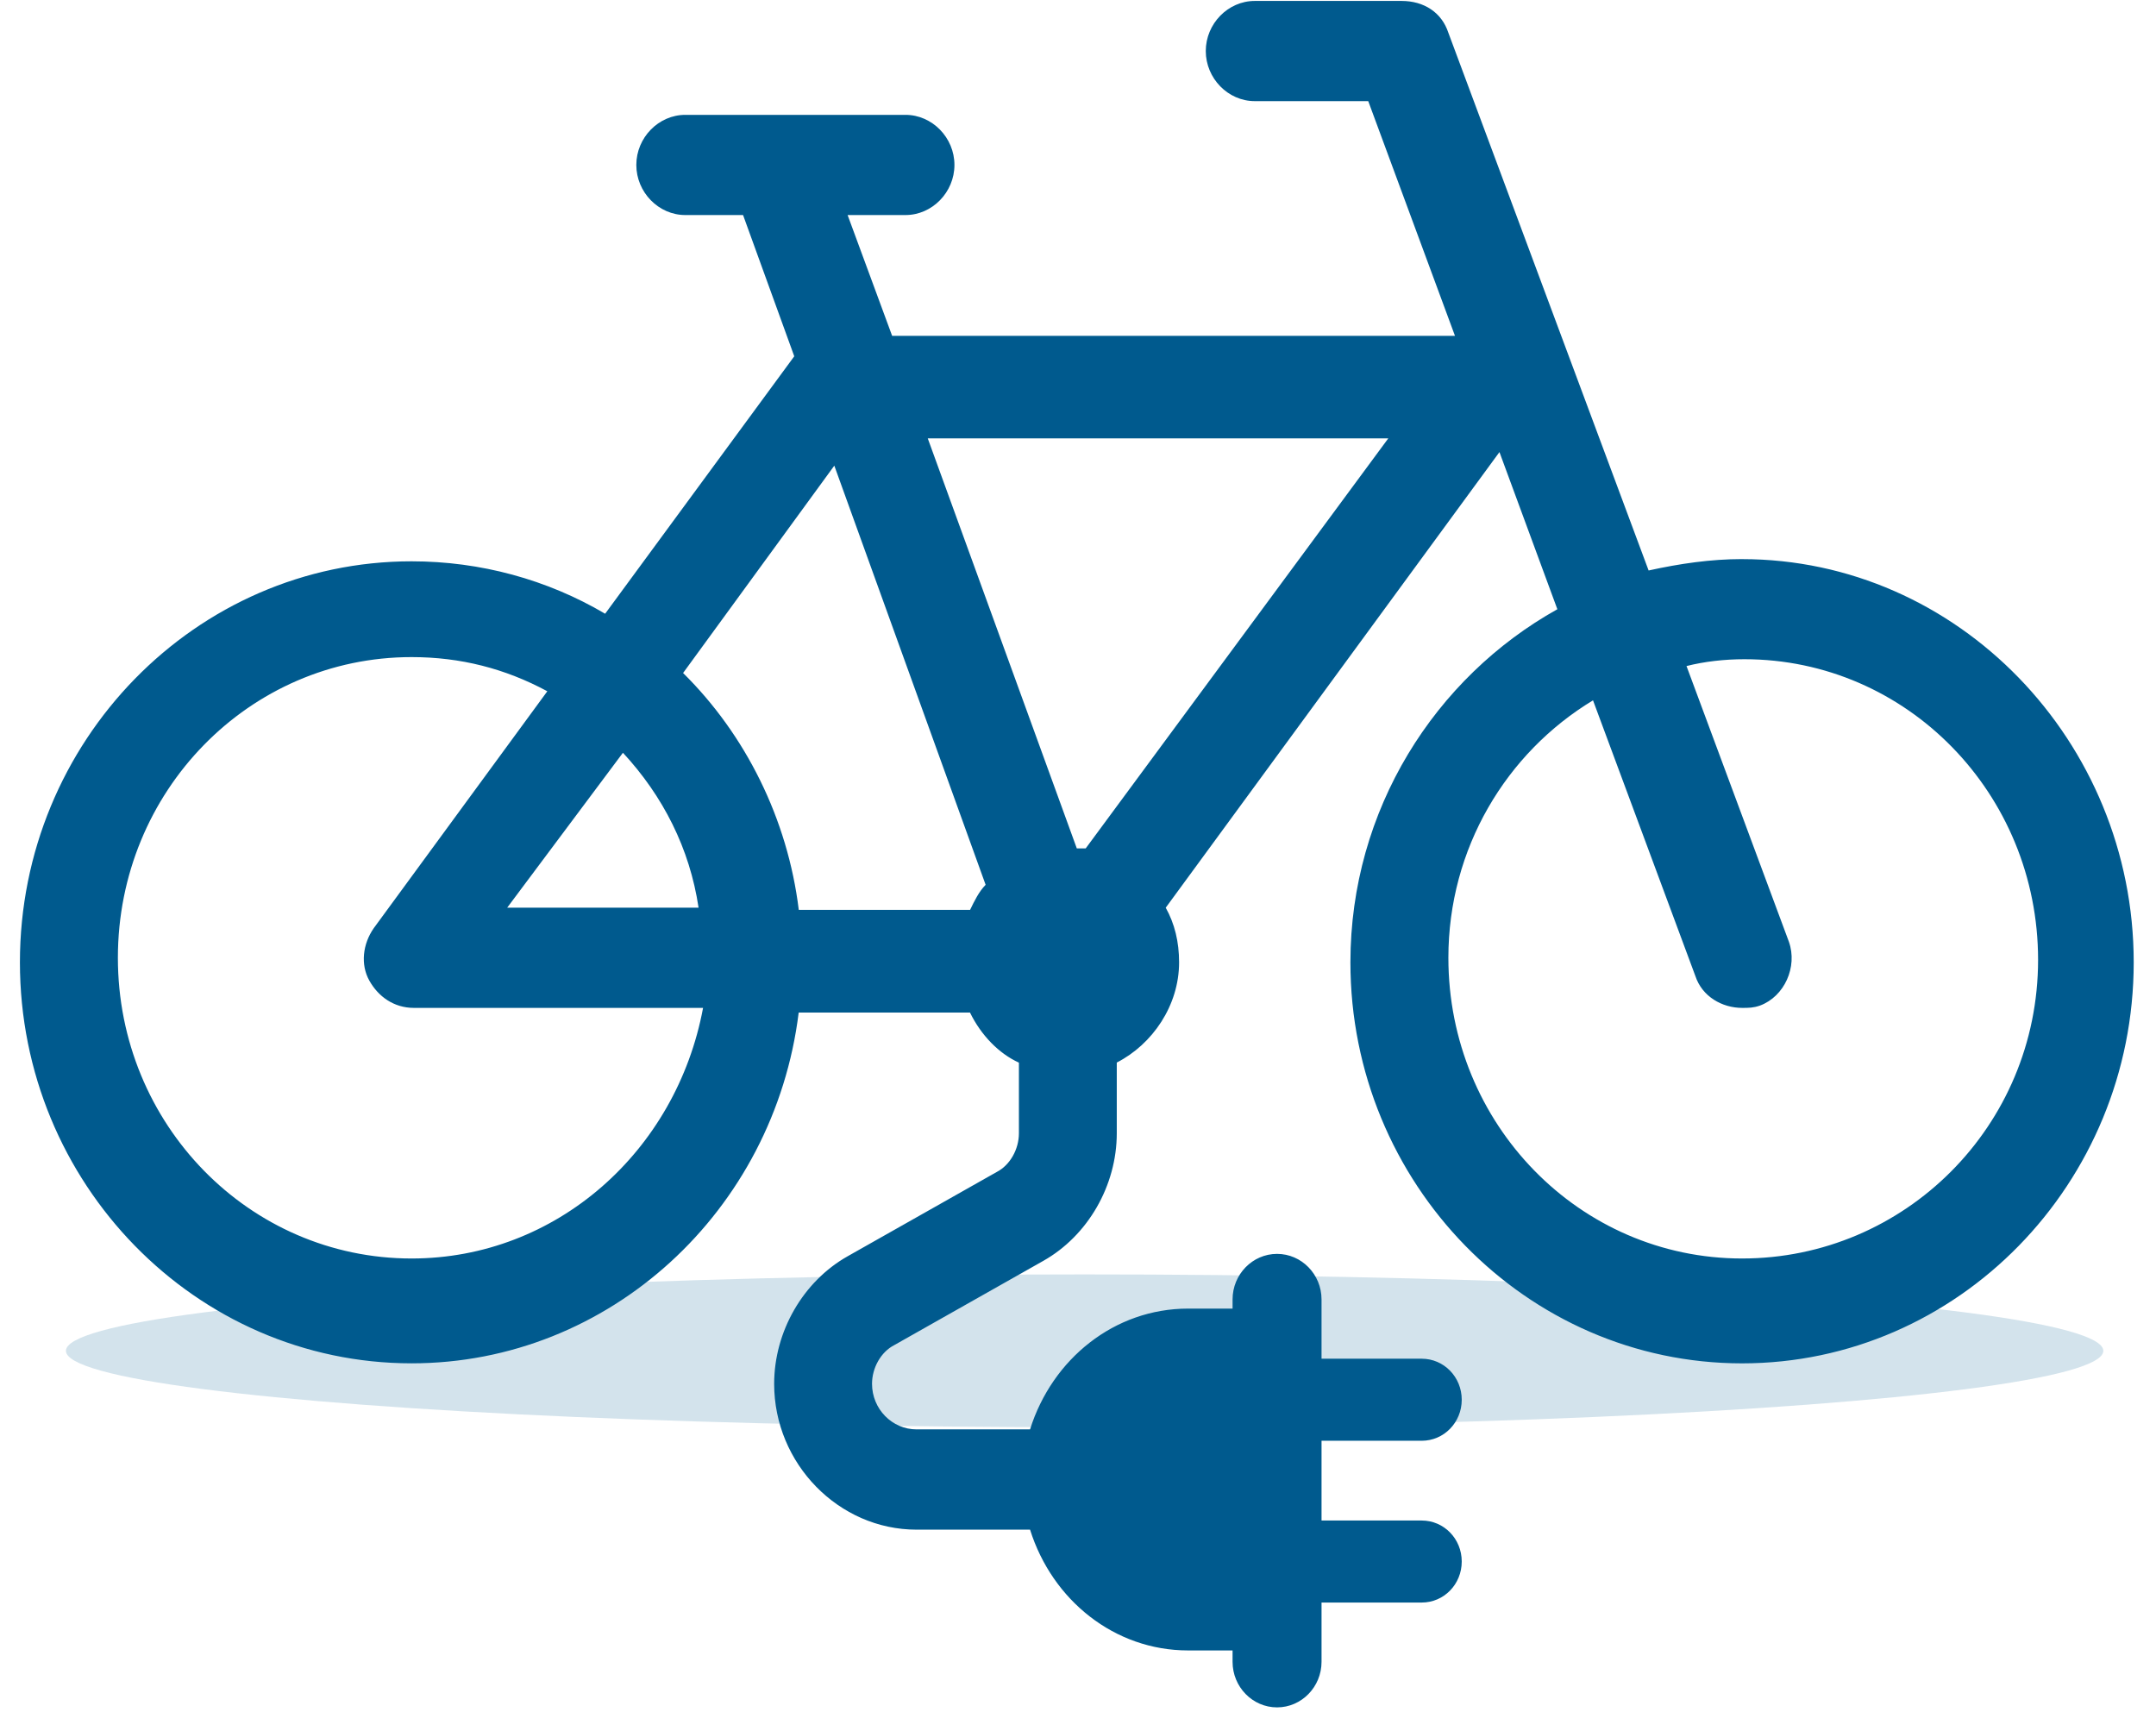
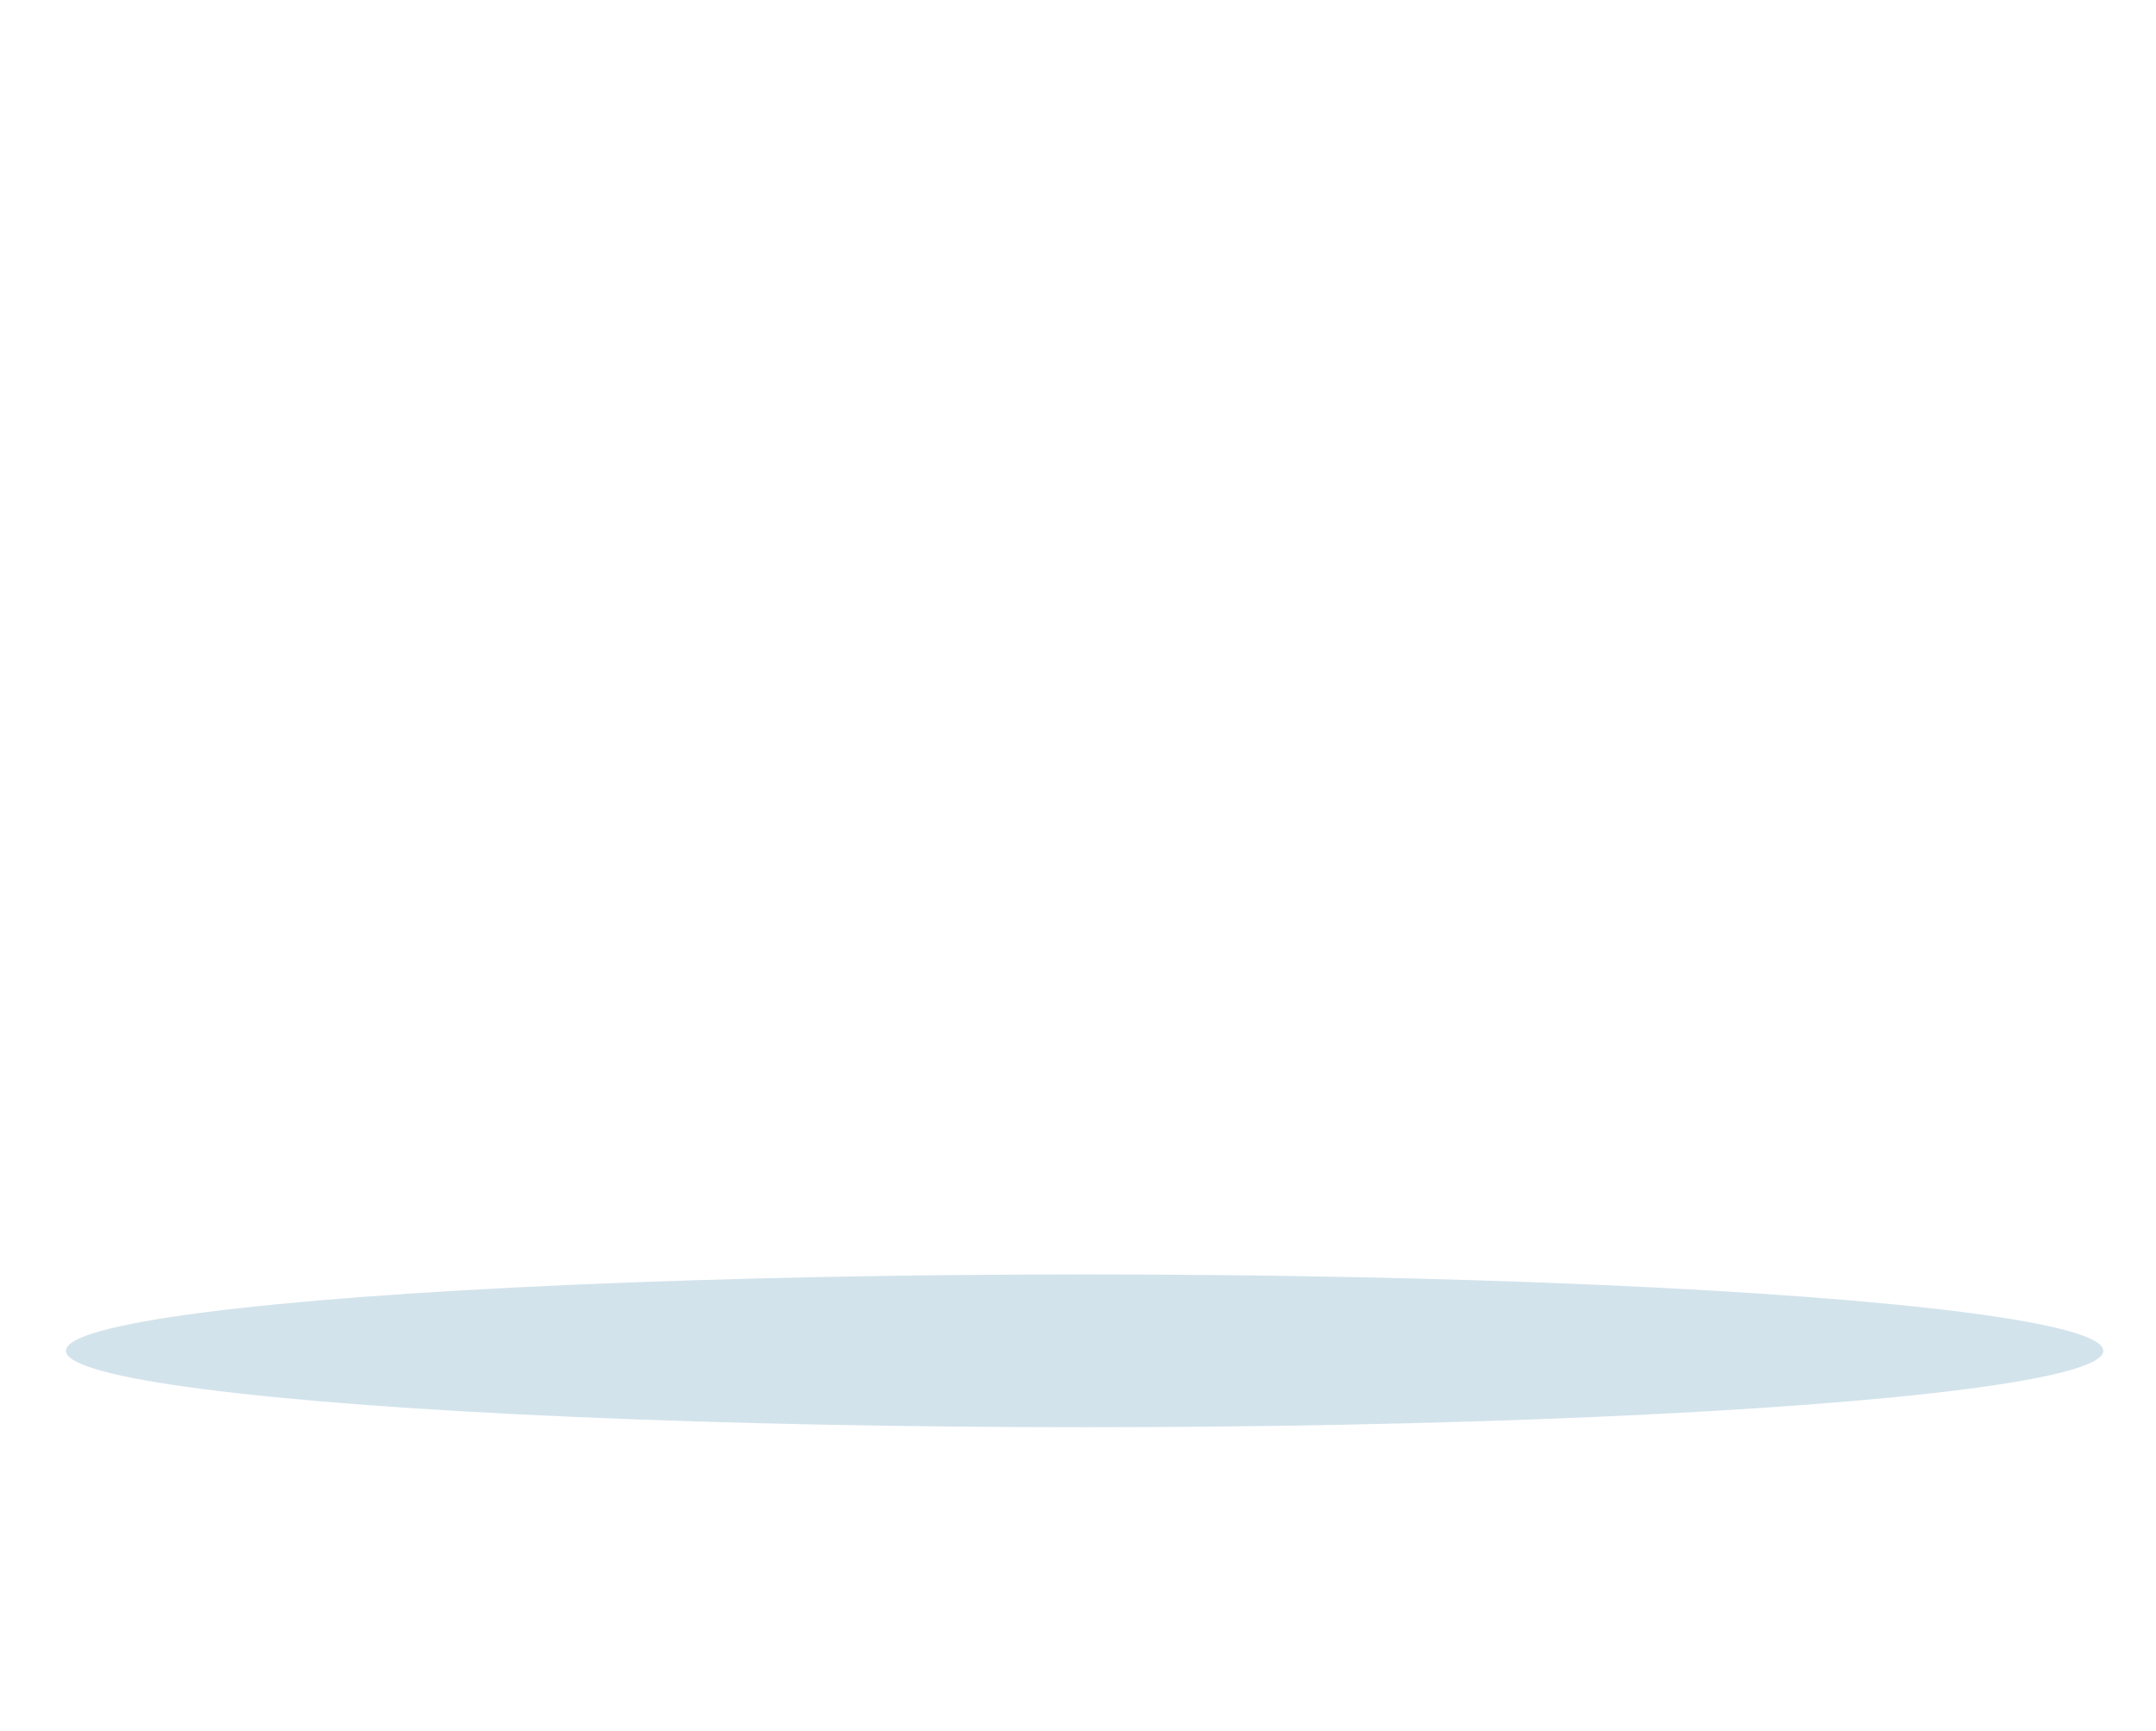
<svg xmlns="http://www.w3.org/2000/svg" width="71" height="57" viewBox="0 0 71 57" fill="none">
  <ellipse opacity="0.2" cx="35.718" cy="44.48" rx="33.547" ry="2.516" fill="#2573A0" />
-   <path d="M57.368 18.41C56.344 18.41 55.316 18.559 54.291 18.785L47.697 1.08C47.476 0.406 46.89 0.031 46.157 0.031H41.32C40.441 0.031 39.708 0.781 39.708 1.68C39.708 2.58 40.441 3.33 41.32 3.33H45.058L47.914 11.058H29.379L27.913 7.081H29.819C30.698 7.081 31.431 6.331 31.431 5.431C31.431 4.532 30.698 3.782 29.819 3.782H22.567C21.688 3.782 20.955 4.532 20.955 5.431C20.955 6.331 21.688 7.081 22.567 7.081H24.47L26.156 11.732L19.928 20.209C18.021 19.084 15.823 18.483 13.554 18.483C6.447 18.483 0.656 24.408 0.656 31.688C0.656 38.964 6.444 44.892 13.554 44.892C20.074 44.892 25.498 39.867 26.302 33.341H31.943C32.309 34.091 32.896 34.692 33.554 34.991V37.318C33.554 37.842 33.262 38.367 32.822 38.592L27.913 41.367C26.448 42.194 25.494 43.843 25.494 45.569C25.494 48.195 27.618 50.369 30.183 50.369H33.921C34.653 52.696 36.706 54.346 39.124 54.346H40.59V54.721C40.59 55.547 41.248 56.221 42.055 56.221C42.862 56.221 43.52 55.547 43.52 54.721V52.769H46.818C47.55 52.769 48.137 52.169 48.137 51.418C48.137 50.668 47.55 50.068 46.818 50.068H43.52V47.442H46.818C47.55 47.442 48.137 46.841 48.137 46.091C48.137 45.341 47.55 44.74 46.818 44.74H43.52V42.788C43.52 41.962 42.862 41.288 42.055 41.288C41.248 41.288 40.59 41.962 40.59 42.788V43.09H39.124C36.706 43.09 34.653 44.74 33.921 47.067H30.183C29.375 47.067 28.717 46.393 28.717 45.566C28.717 45.042 29.009 44.517 29.45 44.292L34.359 41.517C35.824 40.69 36.777 39.041 36.777 37.315V34.988C37.951 34.387 38.829 33.112 38.829 31.688C38.829 31.014 38.683 30.414 38.389 29.889L49.379 14.886L51.286 20.061C47.256 22.311 44.471 26.663 44.471 31.688C44.471 38.964 50.258 44.893 57.368 44.893C64.475 44.893 70.266 38.968 70.266 31.688C70.266 24.412 64.478 18.411 57.368 18.411L57.368 18.41ZM27.475 15.333L32.458 29.135C32.238 29.36 32.092 29.659 31.946 29.961H26.305C25.938 26.96 24.547 24.186 22.495 22.161L27.475 15.333ZM20.514 24.787C21.834 26.211 22.713 27.937 23.005 29.889H16.702L20.514 24.787ZM13.554 41.44C8.204 41.44 3.882 37.015 3.882 31.538C3.882 26.061 8.204 21.637 13.554 21.637C15.165 21.637 16.63 22.012 18.024 22.762L12.309 30.562C11.942 31.087 11.868 31.764 12.162 32.288C12.454 32.813 12.97 33.188 13.628 33.188H23.153C22.272 37.915 18.317 41.44 13.554 41.44ZM35.753 27.937H35.461L30.552 14.434H45.719L35.753 27.937ZM57.368 41.44C52.019 41.44 47.697 37.015 47.697 31.538C47.697 27.937 49.603 24.787 52.46 23.061L55.831 32.139C56.052 32.813 56.71 33.188 57.371 33.188C57.592 33.188 57.738 33.188 57.958 33.112C58.765 32.813 59.203 31.837 58.911 31.011L55.539 21.932C56.126 21.783 56.785 21.707 57.446 21.707C62.795 21.707 67.117 26.132 67.117 31.608C67.114 37.088 62.718 41.44 57.368 41.44Z" fill="#005A8E" />
</svg>